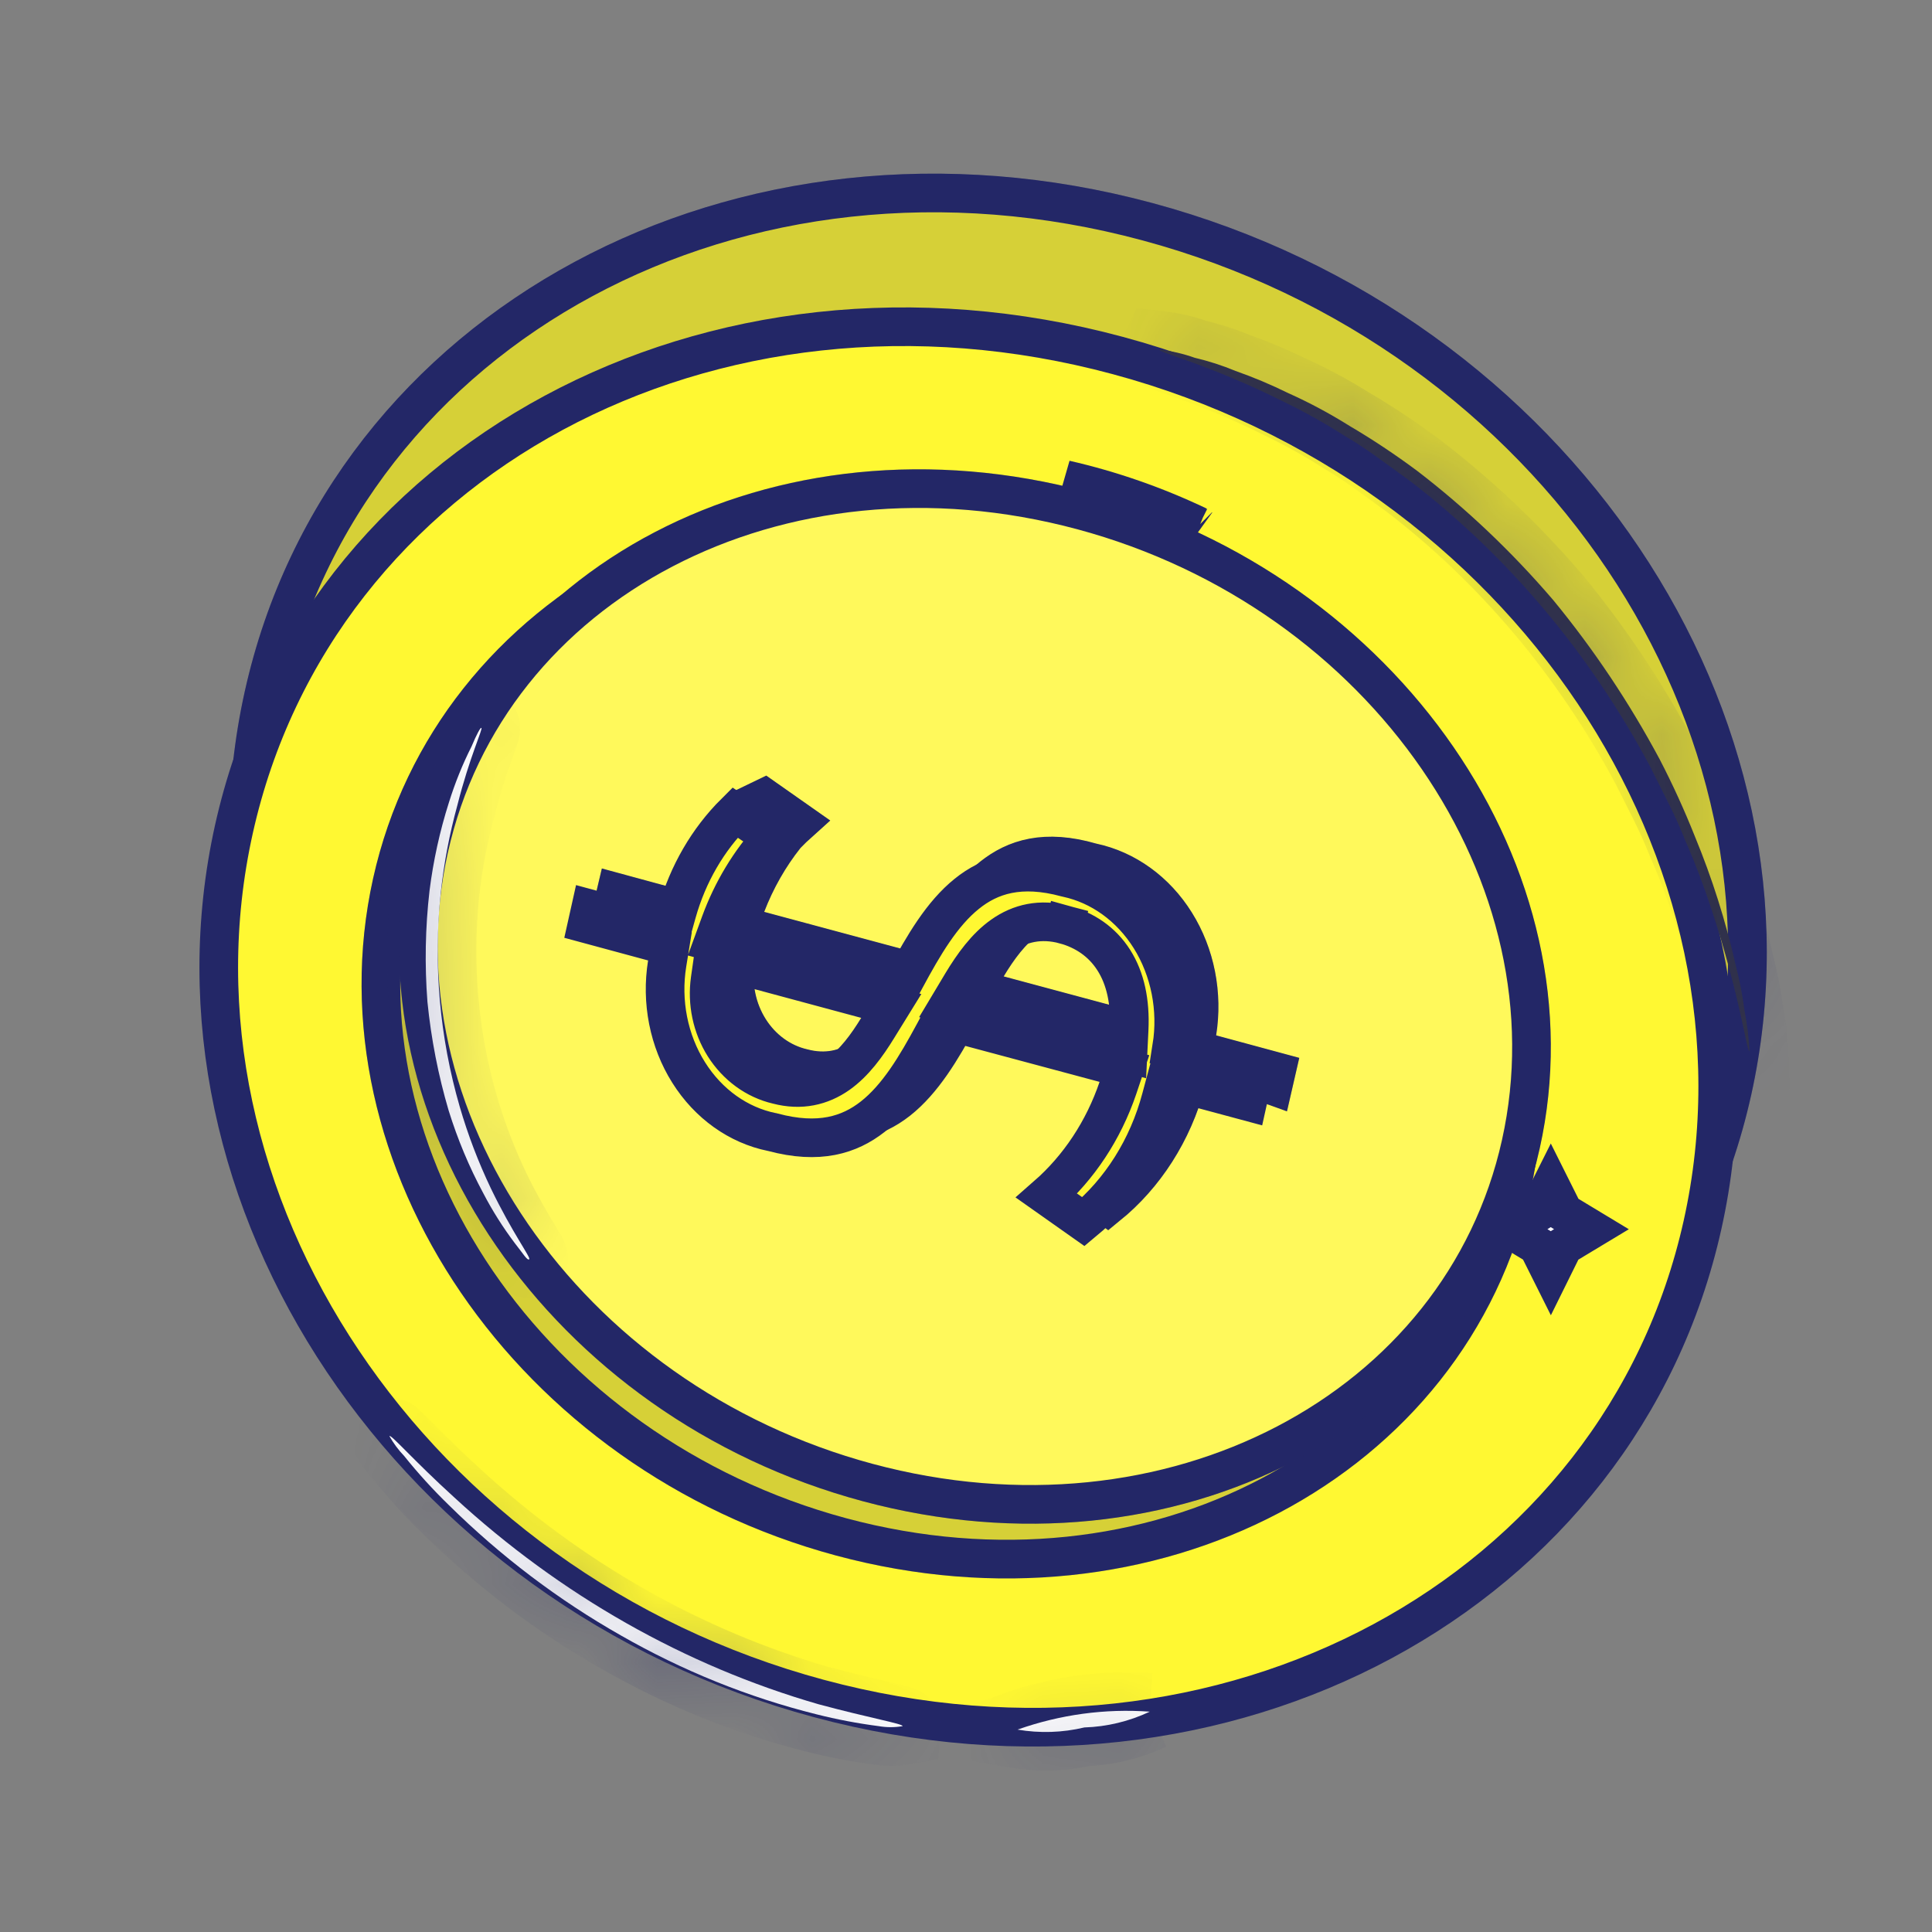
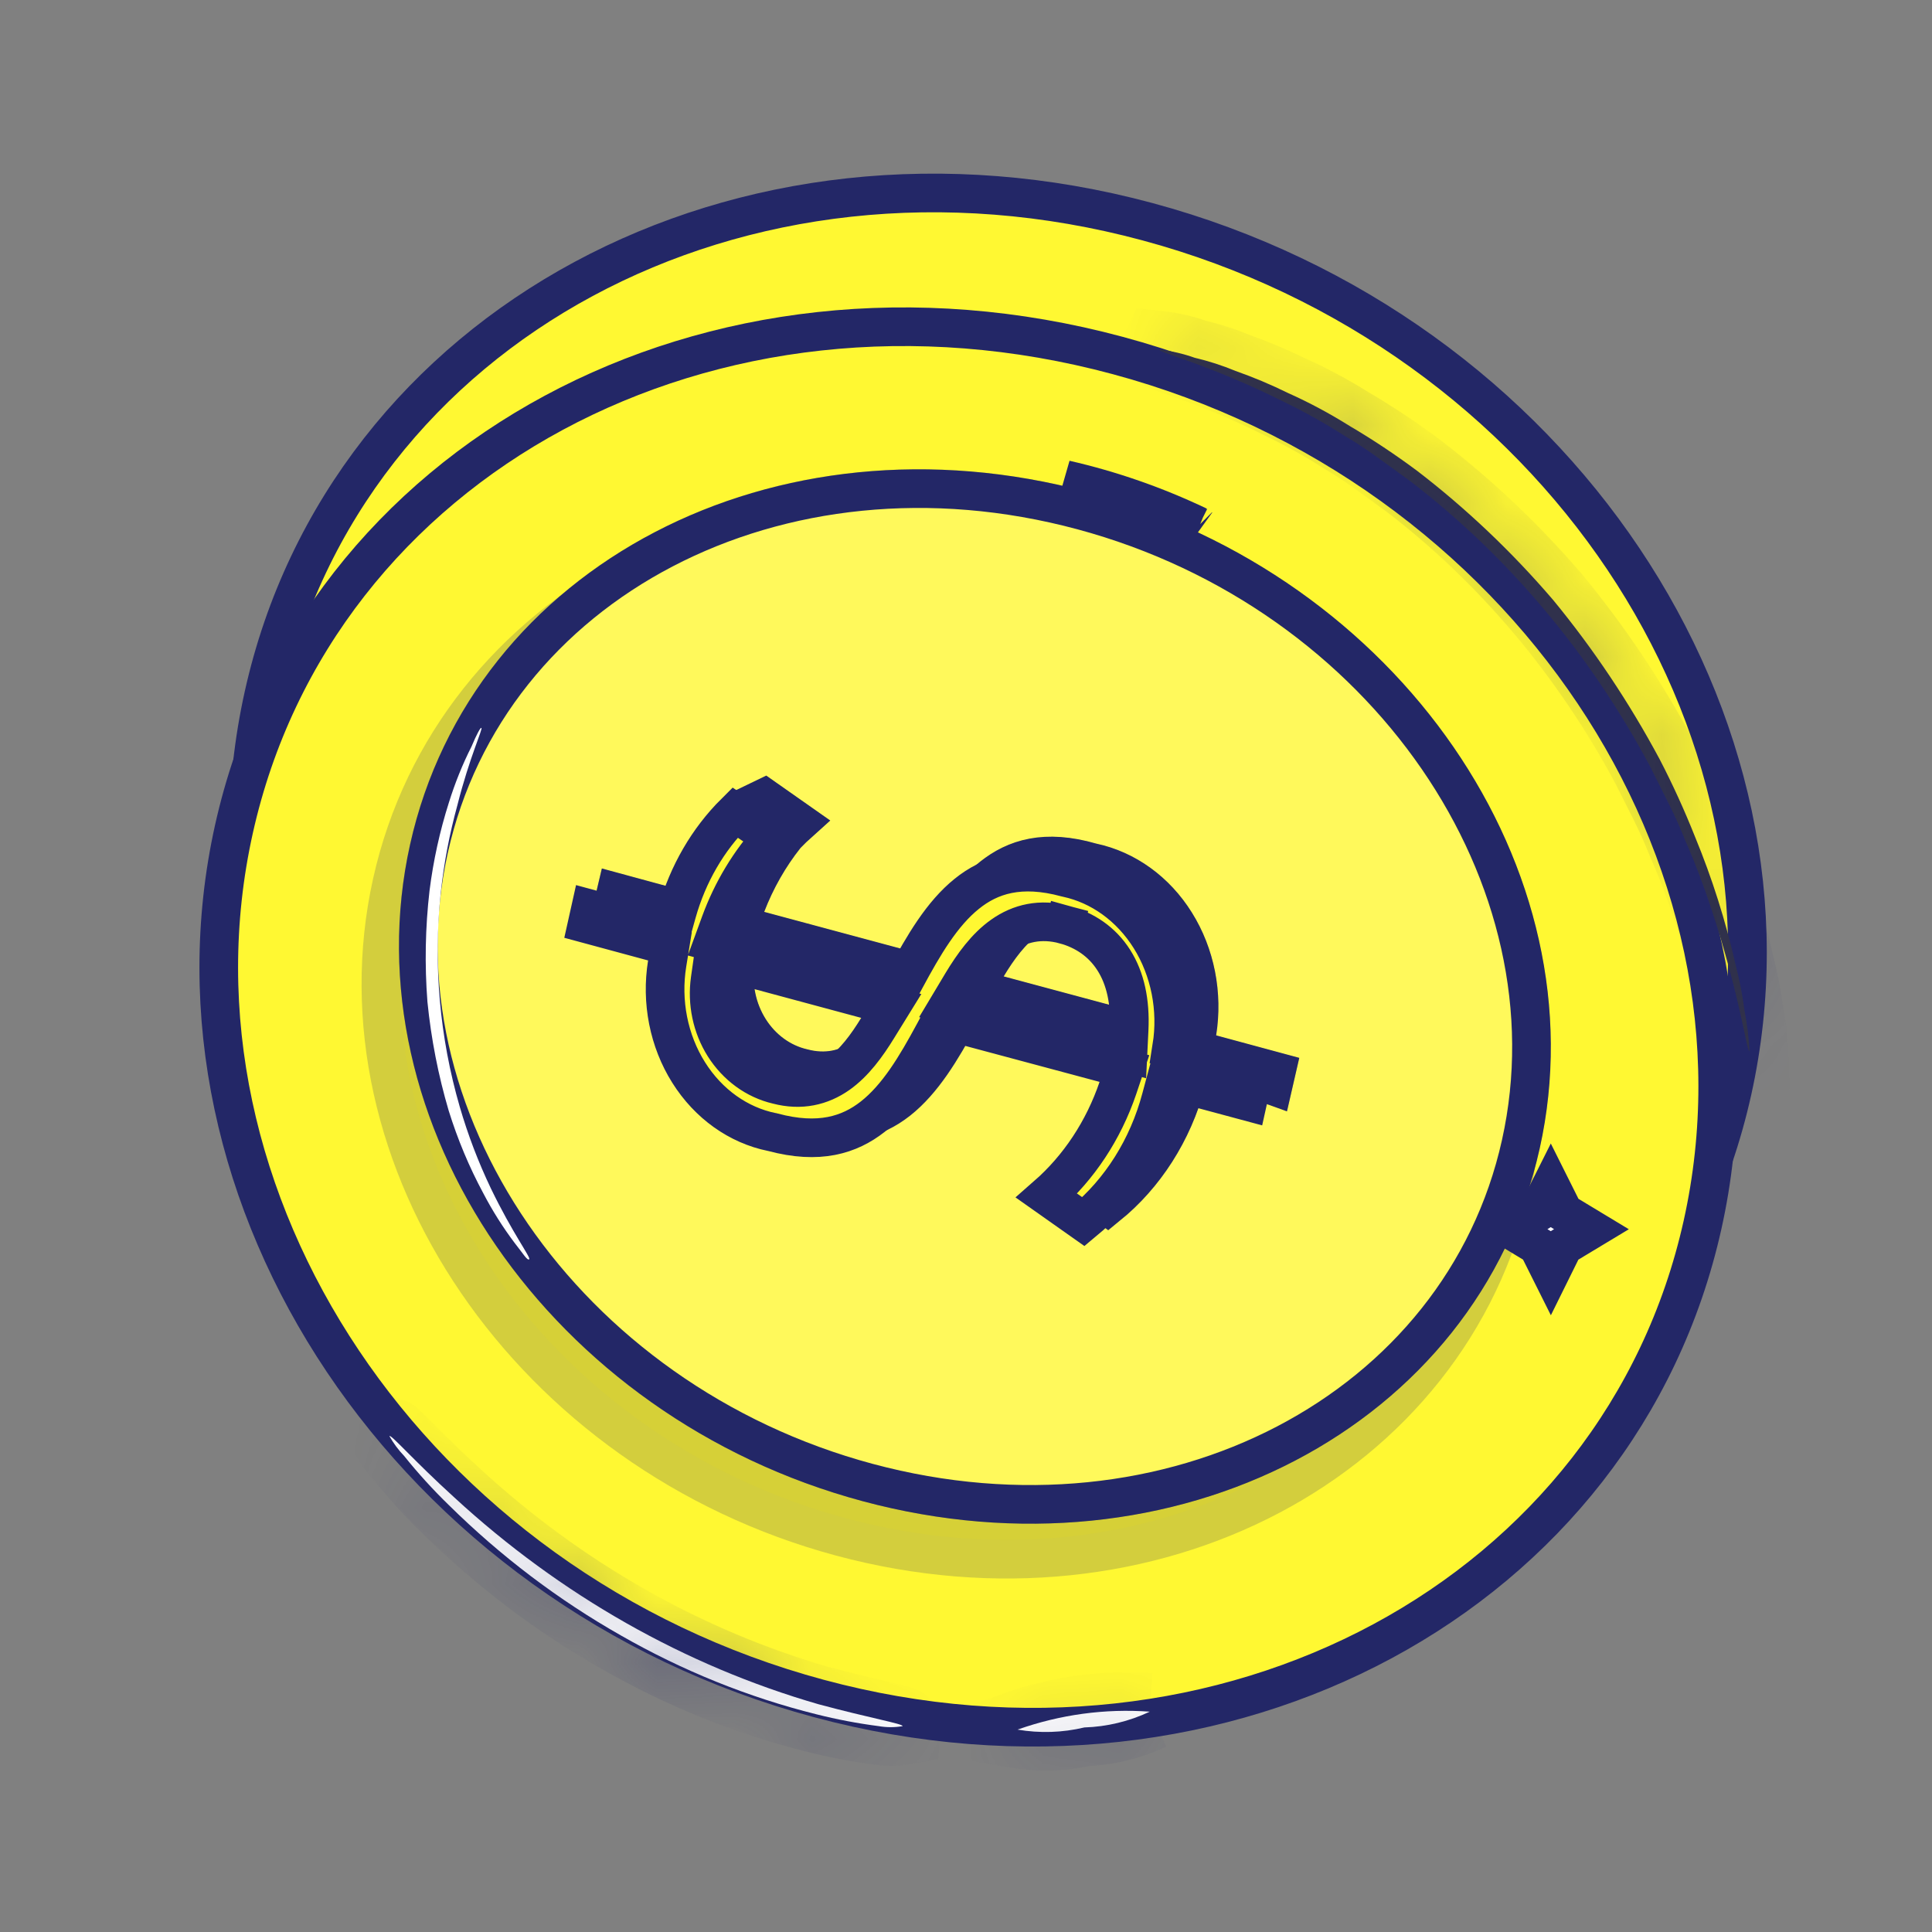
<svg xmlns="http://www.w3.org/2000/svg" width="25" height="25" viewBox="0 0 25 25" fill="none">
  <rect x="0" y="0" width="25" height="25" fill="#808080" stroke="none" />
  <path d="M14.848 2.869C20.119 4.288 23.479 9.34 22.416 14.117C21.352 18.894 16.25 21.666 10.979 20.247C5.709 18.827 2.348 13.775 3.412 8.998C4.475 4.221 9.578 1.449 14.848 2.869Z" fill="#FFF832" stroke="#232767" stroke-width="0.5" />
  <g opacity="0.2">
-     <path d="M14.848 2.869C20.119 4.289 23.479 9.341 22.416 14.118C21.352 18.895 16.25 21.667 10.979 20.247C5.709 18.828 2.348 13.776 3.412 8.999C4.475 4.222 9.578 1.45 14.848 2.869Z" fill="#313249" stroke="#232767" stroke-width="0.5" />
-   </g>
+     </g>
  <path d="M14.463 4.6C19.734 6.019 23.094 11.071 22.031 15.848C20.968 20.625 15.865 23.398 10.595 21.978C5.324 20.558 1.964 15.506 3.027 10.729C4.09 5.952 9.193 3.18 14.463 4.6Z" fill="#FFF832" stroke="#232767" stroke-width="0.5" />
-   <path d="M13.75 6.884C17.784 7.971 20.355 11.778 19.562 15.346C18.771 18.901 14.906 20.969 10.884 19.887C6.857 18.803 4.279 14.989 5.072 11.421C5.863 7.866 9.722 5.798 13.75 6.884Z" fill="#FFF832" stroke="#232767" stroke-width="0.5" />
  <g opacity="0.2">
    <path d="M13.75 6.886C17.784 7.972 20.355 11.78 19.562 15.347C18.771 18.903 14.906 20.97 10.884 19.888C6.857 18.805 4.279 14.991 5.072 11.423C5.863 7.867 9.722 5.8 13.75 6.886Z" fill="#313249" stroke="#232767" stroke-width="0.5" />
  </g>
  <path d="M14.005 6.607C17.932 7.664 20.448 11.356 19.68 14.806C18.915 18.245 15.157 20.239 11.228 19.184C7.296 18.127 4.783 14.431 5.551 10.981C6.316 7.543 10.068 5.549 14.005 6.607Z" fill="#FFF832" stroke="#232767" stroke-width="0.5" />
  <g opacity="0.2">
    <path d="M14.003 6.607C17.93 7.664 20.446 11.356 19.678 14.806C18.913 18.244 15.155 20.239 11.226 19.183C7.294 18.127 4.781 14.431 5.549 10.981C6.314 7.543 10.066 5.548 14.003 6.607Z" fill="white" stroke="#232767" stroke-width="0.5" />
  </g>
  <path d="M11.761 12.562L11.951 12.614L12.046 12.44C12.282 12.004 12.518 11.601 12.838 11.346C13.137 11.108 13.525 10.985 14.118 11.157L14.126 11.159L14.135 11.161C14.566 11.253 14.955 11.53 15.211 11.941C15.468 12.352 15.569 12.862 15.49 13.358L15.454 13.581L15.672 13.639L16.515 13.867L16.473 14.05L16.462 14.046L15.656 13.828L15.415 13.763L15.35 14.005C15.176 14.651 14.816 15.21 14.332 15.603L13.867 15.266C14.286 14.902 14.606 14.419 14.793 13.87L14.879 13.618L14.621 13.549L12.699 13.034L12.509 12.983L12.415 13.156C12.179 13.591 11.941 13.988 11.62 14.241C11.318 14.478 10.925 14.601 10.329 14.442L10.329 14.441L10.315 14.438C9.885 14.349 9.498 14.075 9.241 13.667C8.985 13.259 8.883 12.752 8.961 12.258L8.997 12.036L8.78 11.977L7.927 11.747L7.963 11.585L7.972 11.547L8.785 11.768L9.015 11.83L9.089 11.604C9.216 11.211 9.428 10.862 9.706 10.586L9.807 10.485L9.78 10.379L9.892 10.325L9.919 10.344L9.919 10.344L10.342 10.641C10.286 10.691 10.232 10.743 10.179 10.798L10.171 10.806L10.164 10.815C9.952 11.082 9.78 11.385 9.655 11.71L9.556 11.969L9.824 12.041L11.761 12.562ZM11.685 13.086L11.861 12.801L11.537 12.713L9.827 12.253L9.553 12.18L9.514 12.461C9.473 12.76 9.537 13.067 9.697 13.32C9.856 13.572 10.101 13.755 10.386 13.821C10.69 13.901 10.953 13.839 11.174 13.684C11.383 13.537 11.545 13.314 11.685 13.086ZM14.624 13.333L14.924 13.413L14.939 13.103C14.956 12.747 14.891 12.445 14.741 12.209C14.589 11.969 14.363 11.82 14.104 11.749L14.103 11.749C13.793 11.666 13.523 11.728 13.296 11.888C13.083 12.039 12.916 12.268 12.773 12.506L12.603 12.79L12.923 12.876L14.624 13.333Z" fill="#FFF832" stroke="#232767" stroke-width="0.5" />
  <g opacity="0.3">
    <path d="M11.76 12.565L11.95 12.616L12.044 12.443C12.281 12.007 12.517 11.604 12.837 11.349C13.136 11.111 13.524 10.988 14.117 11.159L14.125 11.162L14.134 11.164C14.565 11.256 14.954 11.533 15.21 11.944C15.467 12.355 15.569 12.865 15.489 13.361L15.453 13.584L15.671 13.642L16.514 13.87L16.472 14.052L16.461 14.049L15.655 13.831L15.414 13.766L15.349 14.008C15.175 14.654 14.815 15.213 14.331 15.606L13.866 15.269C14.285 14.905 14.605 14.422 14.792 13.873L14.877 13.62L14.62 13.551L12.698 13.037L12.508 12.986L12.414 13.159C12.178 13.594 11.941 13.99 11.619 14.243C11.317 14.481 10.924 14.604 10.328 14.445L10.328 14.444L10.314 14.441C9.884 14.352 9.497 14.078 9.24 13.67C8.984 13.262 8.882 12.755 8.96 12.261L8.996 12.039L8.779 11.98L7.926 11.75L7.962 11.588L7.971 11.55L8.784 11.771L9.014 11.833L9.088 11.607C9.215 11.214 9.427 10.865 9.705 10.588L9.806 10.487L9.779 10.382L9.891 10.328L9.918 10.347L9.918 10.347L10.341 10.643C10.285 10.694 10.23 10.746 10.178 10.801L10.17 10.809L10.163 10.818C9.951 11.085 9.779 11.387 9.654 11.713L9.555 11.972L9.823 12.044L11.76 12.565ZM11.684 13.089L11.86 12.803L11.536 12.716L9.826 12.256L9.552 12.182L9.513 12.464C9.472 12.763 9.536 13.07 9.696 13.323C9.855 13.575 10.1 13.757 10.386 13.824C10.689 13.904 10.952 13.842 11.173 13.686C11.382 13.54 11.544 13.316 11.684 13.089ZM14.623 13.336L14.923 13.416L14.938 13.106C14.955 12.75 14.89 12.448 14.74 12.211C14.588 11.972 14.362 11.822 14.103 11.752L14.102 11.752C13.792 11.668 13.522 11.731 13.295 11.891C13.082 12.041 12.915 12.271 12.772 12.509L12.602 12.793L12.922 12.879L14.623 13.336Z" fill="#313249" stroke="#232767" stroke-width="0.5" />
  </g>
  <path d="M16.188 14.059L16.145 14.253L15.331 14.034L15.089 13.969L15.024 14.211C14.853 14.855 14.498 15.414 14.02 15.809L13.544 15.473C13.961 15.108 14.279 14.627 14.465 14.08L14.55 13.827L14.293 13.758L12.371 13.243L12.18 13.192L12.086 13.366C11.852 13.8 11.615 14.197 11.293 14.45C10.991 14.687 10.597 14.811 10.001 14.651L9.993 14.649L9.986 14.648C9.556 14.56 9.168 14.287 8.911 13.878C8.654 13.47 8.553 12.962 8.633 12.468L8.669 12.246L8.452 12.187L7.598 11.956L7.641 11.763L8.454 11.984L8.693 12.049L8.76 11.81C8.901 11.308 9.162 10.861 9.511 10.514L9.987 10.836C9.701 11.15 9.475 11.524 9.323 11.936L9.229 12.193L9.493 12.264L11.433 12.785L11.624 12.837L11.718 12.663C11.953 12.227 12.189 11.824 12.51 11.566C12.811 11.323 13.203 11.196 13.797 11.357L13.797 11.357L13.81 11.36C14.24 11.453 14.627 11.729 14.883 12.138C15.139 12.548 15.241 13.056 15.162 13.551L15.409 13.591L15.344 13.832L16.188 14.059ZM11.357 13.302L11.533 13.017L11.21 12.93L9.502 12.47L9.229 12.396L9.189 12.676C9.147 12.976 9.211 13.284 9.371 13.537C9.531 13.789 9.776 13.972 10.062 14.038C10.364 14.117 10.626 14.055 10.847 13.9C11.055 13.753 11.217 13.53 11.357 13.302ZM12.448 12.722L12.278 13.006L12.598 13.092L14.296 13.549L14.596 13.63L14.611 13.32C14.628 12.963 14.563 12.661 14.413 12.425C14.261 12.185 14.035 12.036 13.776 11.965L13.71 12.207L13.775 11.965C13.465 11.882 13.196 11.944 12.969 12.105C12.757 12.255 12.591 12.485 12.448 12.722Z" fill="#FFF832" stroke="#232767" stroke-width="0.5" />
  <path d="M15.506 6.806C14.952 6.542 14.375 6.341 13.784 6.206L15.506 6.806ZM15.506 6.806C15.507 6.807 15.509 6.807 15.51 6.808L15.506 6.806Z" fill="#313249" stroke="#232767" stroke-width="0.5" />
  <mask id="path-12-inside-1_2068_2038" fill="white">
    <path d="M15.002 4.524C15.158 4.541 15.312 4.577 15.461 4.63C15.64 4.672 15.816 4.729 15.988 4.8C16.22 4.882 16.447 4.977 16.67 5.087C16.943 5.209 17.209 5.352 17.466 5.513C17.765 5.689 18.056 5.883 18.337 6.092C18.974 6.581 19.564 7.141 20.097 7.763C20.619 8.397 21.081 9.088 21.476 9.825C21.644 10.149 21.796 10.482 21.932 10.824C22.155 11.363 22.332 11.923 22.462 12.498C22.512 12.692 22.55 12.89 22.576 13.091C22.609 13.259 22.63 13.43 22.638 13.602C22.601 13.602 22.514 12.876 22.148 11.771C22.05 11.47 21.938 11.174 21.811 10.885C21.687 10.565 21.516 10.248 21.346 9.907C20.567 8.448 19.509 7.192 18.247 6.225C17.953 6.014 17.677 5.799 17.398 5.639C17.146 5.478 16.887 5.332 16.62 5.203C15.65 4.715 14.984 4.562 15.002 4.524Z" />
  </mask>
  <path d="M15.002 4.524C15.158 4.541 15.312 4.577 15.461 4.63C15.64 4.672 15.816 4.729 15.988 4.8C16.22 4.882 16.447 4.977 16.67 5.087C16.943 5.209 17.209 5.352 17.466 5.513C17.765 5.689 18.056 5.883 18.337 6.092C18.974 6.581 19.564 7.141 20.097 7.763C20.619 8.397 21.081 9.088 21.476 9.825C21.644 10.149 21.796 10.482 21.932 10.824C22.155 11.363 22.332 11.923 22.462 12.498C22.512 12.692 22.55 12.89 22.576 13.091C22.609 13.259 22.63 13.43 22.638 13.602C22.601 13.602 22.514 12.876 22.148 11.771C22.05 11.47 21.938 11.174 21.811 10.885C21.687 10.565 21.516 10.248 21.346 9.907C20.567 8.448 19.509 7.192 18.247 6.225C17.953 6.014 17.677 5.799 17.398 5.639C17.146 5.478 16.887 5.332 16.62 5.203C15.65 4.715 14.984 4.562 15.002 4.524Z" fill="#313249" />
-   <path d="M15.002 4.524L15.057 4.027L14.71 3.989L14.554 4.302L15.002 4.524ZM15.461 4.63L15.293 5.101L15.319 5.11L15.347 5.117L15.461 4.63ZM15.988 4.8L15.796 5.262L15.809 5.267L15.822 5.272L15.988 4.8ZM16.67 5.087L16.449 5.535L16.457 5.539L16.465 5.543L16.67 5.087ZM17.466 5.513L17.2 5.936L17.206 5.94L17.212 5.944L17.466 5.513ZM18.337 6.092L18.641 5.695L18.636 5.692L18.337 6.092ZM20.097 7.763L20.483 7.445L20.477 7.437L20.097 7.763ZM21.476 9.825L21.92 9.595L21.917 9.589L21.476 9.825ZM21.932 10.824L21.467 11.008L21.47 11.015L21.932 10.824ZM22.462 12.498L21.974 12.607L21.975 12.615L21.977 12.622L22.462 12.498ZM22.576 13.091L22.08 13.156L22.082 13.172L22.086 13.187L22.576 13.091ZM22.638 13.602V14.102H23.162L23.138 13.579L22.638 13.602ZM22.148 11.771L21.673 11.926L21.674 11.929L22.148 11.771ZM21.811 10.885L21.344 11.066L21.348 11.076L21.353 11.086L21.811 10.885ZM21.346 9.907L21.793 9.683L21.787 9.671L21.346 9.907ZM18.247 6.225L18.551 5.828L18.545 5.824L18.538 5.819L18.247 6.225ZM17.398 5.639L17.128 6.06L17.138 6.066L17.149 6.073L17.398 5.639ZM16.62 5.203L16.395 5.649L16.402 5.653L16.62 5.203ZM14.948 5.021C15.065 5.034 15.18 5.061 15.293 5.101L15.629 4.159C15.444 4.093 15.252 4.049 15.057 4.027L14.948 5.021ZM15.347 5.117C15.499 5.152 15.649 5.201 15.796 5.262L16.18 4.339C15.984 4.257 15.781 4.192 15.575 4.143L15.347 5.117ZM15.822 5.272C16.035 5.347 16.244 5.435 16.449 5.535L16.89 4.638C16.65 4.52 16.404 4.417 16.153 4.329L15.822 5.272ZM16.465 5.543C16.718 5.656 16.963 5.787 17.2 5.936L17.732 5.09C17.456 4.916 17.169 4.762 16.874 4.63L16.465 5.543ZM17.212 5.944C17.496 6.111 17.771 6.294 18.038 6.493L18.636 5.692C18.341 5.471 18.035 5.268 17.72 5.082L17.212 5.944ZM18.033 6.489C18.642 6.956 19.207 7.492 19.717 8.088L20.477 7.437C19.922 6.79 19.307 6.206 18.641 5.696L18.033 6.489ZM19.711 8.081C20.212 8.689 20.656 9.352 21.035 10.061L21.917 9.589C21.507 8.823 21.027 8.105 20.483 7.445L19.711 8.081ZM21.032 10.055C21.192 10.364 21.337 10.682 21.467 11.008L22.396 10.639C22.255 10.282 22.096 9.934 21.92 9.595L21.032 10.055ZM21.47 11.015C21.682 11.527 21.851 12.06 21.974 12.607L22.949 12.388C22.814 11.786 22.628 11.198 22.393 10.632L21.47 11.015ZM21.977 12.622C22.022 12.797 22.057 12.975 22.08 13.156L23.072 13.026C23.043 12.805 23.001 12.587 22.946 12.373L21.977 12.622ZM22.086 13.187C22.114 13.331 22.132 13.478 22.139 13.626L23.138 13.579C23.128 13.382 23.105 13.187 23.067 12.994L22.086 13.187ZM22.638 13.102C22.848 13.102 22.972 13.227 23.006 13.266C23.049 13.313 23.071 13.357 23.079 13.372C23.088 13.391 23.094 13.406 23.096 13.412C23.099 13.419 23.1 13.424 23.1 13.424C23.1 13.425 23.099 13.421 23.096 13.409C23.093 13.397 23.09 13.382 23.085 13.362C23.074 13.312 23.035 13.127 23.004 12.991C22.93 12.661 22.813 12.187 22.623 11.614L21.674 11.929C21.85 12.461 21.959 12.902 22.029 13.211C22.07 13.394 22.082 13.46 22.109 13.58C22.119 13.622 22.13 13.672 22.143 13.713C22.148 13.731 22.161 13.771 22.183 13.816C22.192 13.836 22.217 13.884 22.263 13.934C22.3 13.975 22.426 14.102 22.638 14.102V13.102ZM22.624 11.617C22.521 11.299 22.402 10.988 22.268 10.684L21.353 11.086C21.473 11.36 21.58 11.64 21.673 11.926L22.624 11.617ZM22.277 10.705C22.142 10.355 21.954 10.005 21.793 9.683L20.899 10.13C21.079 10.491 21.232 10.774 21.344 11.066L22.277 10.705ZM21.787 9.671C20.975 8.152 19.872 6.84 18.551 5.828L17.943 6.622C19.146 7.544 20.158 8.744 20.905 10.142L21.787 9.671ZM18.538 5.819C18.267 5.625 17.955 5.382 17.647 5.205L17.149 6.073C17.398 6.216 17.638 6.403 17.955 6.631L18.538 5.819ZM17.668 5.218C17.4 5.046 17.123 4.891 16.838 4.753L16.402 5.653C16.65 5.773 16.893 5.909 17.128 6.06L17.668 5.218ZM16.845 4.756C16.337 4.501 15.909 4.333 15.611 4.225C15.537 4.198 15.472 4.175 15.416 4.155C15.359 4.135 15.316 4.12 15.282 4.108C15.243 4.094 15.236 4.09 15.242 4.093C15.245 4.094 15.253 4.098 15.264 4.104C15.273 4.11 15.295 4.123 15.321 4.144C15.34 4.159 15.399 4.208 15.444 4.294C15.5 4.398 15.538 4.57 15.45 4.746L14.554 4.302C14.466 4.481 14.504 4.655 14.561 4.762C14.608 4.851 14.669 4.903 14.693 4.922C14.745 4.964 14.796 4.988 14.812 4.996C14.854 5.016 14.904 5.034 14.94 5.047C14.981 5.062 15.031 5.08 15.085 5.099C15.139 5.118 15.201 5.14 15.269 5.165C15.543 5.264 15.933 5.417 16.395 5.649L16.845 4.756Z" fill="#232767" mask="url(#path-12-inside-1_2068_2038)" />
+   <path d="M15.002 4.524L15.057 4.027L14.71 3.989L14.554 4.302L15.002 4.524ZM15.461 4.63L15.293 5.101L15.319 5.11L15.347 5.117L15.461 4.63ZM15.988 4.8L15.796 5.262L15.809 5.267L15.822 5.272L15.988 4.8ZM16.67 5.087L16.449 5.535L16.457 5.539L16.465 5.543L16.67 5.087ZM17.466 5.513L17.2 5.936L17.206 5.94L17.212 5.944L17.466 5.513ZM18.337 6.092L18.641 5.695L18.636 5.692L18.337 6.092ZM20.097 7.763L20.483 7.445L20.477 7.437L20.097 7.763ZM21.476 9.825L21.92 9.595L21.917 9.589L21.476 9.825ZM21.932 10.824L21.467 11.008L21.47 11.015L21.932 10.824ZM22.462 12.498L21.974 12.607L21.975 12.615L21.977 12.622L22.462 12.498ZM22.576 13.091L22.08 13.156L22.082 13.172L22.086 13.187L22.576 13.091ZM22.638 13.602V14.102H23.162L23.138 13.579L22.638 13.602ZM22.148 11.771L21.673 11.926L21.674 11.929L22.148 11.771ZM21.811 10.885L21.344 11.066L21.348 11.076L21.353 11.086L21.811 10.885ZM21.346 9.907L21.793 9.683L21.787 9.671L21.346 9.907ZM18.247 6.225L18.551 5.828L18.545 5.824L18.538 5.819L18.247 6.225ZM17.398 5.639L17.128 6.06L17.138 6.066L17.149 6.073L17.398 5.639ZM16.62 5.203L16.395 5.649L16.402 5.653L16.62 5.203ZM14.948 5.021C15.065 5.034 15.18 5.061 15.293 5.101L15.629 4.159C15.444 4.093 15.252 4.049 15.057 4.027L14.948 5.021ZM15.347 5.117C15.499 5.152 15.649 5.201 15.796 5.262L16.18 4.339C15.984 4.257 15.781 4.192 15.575 4.143L15.347 5.117ZM15.822 5.272C16.035 5.347 16.244 5.435 16.449 5.535L16.89 4.638C16.65 4.52 16.404 4.417 16.153 4.329L15.822 5.272ZM16.465 5.543C16.718 5.656 16.963 5.787 17.2 5.936L17.732 5.09C17.456 4.916 17.169 4.762 16.874 4.63L16.465 5.543ZM17.212 5.944C17.496 6.111 17.771 6.294 18.038 6.493L18.636 5.692C18.341 5.471 18.035 5.268 17.72 5.082L17.212 5.944ZM18.033 6.489C18.642 6.956 19.207 7.492 19.717 8.088L20.477 7.437C19.922 6.79 19.307 6.206 18.641 5.696L18.033 6.489ZM19.711 8.081C20.212 8.689 20.656 9.352 21.035 10.061L21.917 9.589C21.507 8.823 21.027 8.105 20.483 7.445L19.711 8.081ZM21.032 10.055C21.192 10.364 21.337 10.682 21.467 11.008L22.396 10.639C22.255 10.282 22.096 9.934 21.92 9.595L21.032 10.055ZM21.47 11.015C21.682 11.527 21.851 12.06 21.974 12.607L22.949 12.388C22.814 11.786 22.628 11.198 22.393 10.632L21.47 11.015ZM21.977 12.622C22.022 12.797 22.057 12.975 22.08 13.156L23.072 13.026C23.043 12.805 23.001 12.587 22.946 12.373L21.977 12.622M22.086 13.187C22.114 13.331 22.132 13.478 22.139 13.626L23.138 13.579C23.128 13.382 23.105 13.187 23.067 12.994L22.086 13.187ZM22.638 13.102C22.848 13.102 22.972 13.227 23.006 13.266C23.049 13.313 23.071 13.357 23.079 13.372C23.088 13.391 23.094 13.406 23.096 13.412C23.099 13.419 23.1 13.424 23.1 13.424C23.1 13.425 23.099 13.421 23.096 13.409C23.093 13.397 23.09 13.382 23.085 13.362C23.074 13.312 23.035 13.127 23.004 12.991C22.93 12.661 22.813 12.187 22.623 11.614L21.674 11.929C21.85 12.461 21.959 12.902 22.029 13.211C22.07 13.394 22.082 13.46 22.109 13.58C22.119 13.622 22.13 13.672 22.143 13.713C22.148 13.731 22.161 13.771 22.183 13.816C22.192 13.836 22.217 13.884 22.263 13.934C22.3 13.975 22.426 14.102 22.638 14.102V13.102ZM22.624 11.617C22.521 11.299 22.402 10.988 22.268 10.684L21.353 11.086C21.473 11.36 21.58 11.64 21.673 11.926L22.624 11.617ZM22.277 10.705C22.142 10.355 21.954 10.005 21.793 9.683L20.899 10.13C21.079 10.491 21.232 10.774 21.344 11.066L22.277 10.705ZM21.787 9.671C20.975 8.152 19.872 6.84 18.551 5.828L17.943 6.622C19.146 7.544 20.158 8.744 20.905 10.142L21.787 9.671ZM18.538 5.819C18.267 5.625 17.955 5.382 17.647 5.205L17.149 6.073C17.398 6.216 17.638 6.403 17.955 6.631L18.538 5.819ZM17.668 5.218C17.4 5.046 17.123 4.891 16.838 4.753L16.402 5.653C16.65 5.773 16.893 5.909 17.128 6.06L17.668 5.218ZM16.845 4.756C16.337 4.501 15.909 4.333 15.611 4.225C15.537 4.198 15.472 4.175 15.416 4.155C15.359 4.135 15.316 4.12 15.282 4.108C15.243 4.094 15.236 4.09 15.242 4.093C15.245 4.094 15.253 4.098 15.264 4.104C15.273 4.11 15.295 4.123 15.321 4.144C15.34 4.159 15.399 4.208 15.444 4.294C15.5 4.398 15.538 4.57 15.45 4.746L14.554 4.302C14.466 4.481 14.504 4.655 14.561 4.762C14.608 4.851 14.669 4.903 14.693 4.922C14.745 4.964 14.796 4.988 14.812 4.996C14.854 5.016 14.904 5.034 14.94 5.047C14.981 5.062 15.031 5.08 15.085 5.099C15.139 5.118 15.201 5.14 15.269 5.165C15.543 5.264 15.933 5.417 16.395 5.649L16.845 4.756Z" fill="#232767" mask="url(#path-12-inside-1_2068_2038)" />
  <mask id="path-14-inside-2_2068_2038" fill="white">
    <path d="M11.68 22.336C11.578 22.354 11.473 22.354 11.37 22.336C11.099 22.301 10.83 22.25 10.565 22.183C9.683 21.963 8.831 21.619 8.03 21.16C7.227 20.704 6.48 20.139 5.808 19.476C5.603 19.277 5.409 19.064 5.228 18.838C5.155 18.762 5.092 18.677 5.039 18.583C5.061 18.559 5.349 18.896 5.882 19.38C7.254 20.642 8.863 21.554 10.592 22.053C11.265 22.234 11.683 22.305 11.68 22.336Z" />
  </mask>
  <path d="M11.68 22.336C11.578 22.354 11.473 22.354 11.37 22.336C11.099 22.301 10.83 22.25 10.565 22.183C9.683 21.963 8.831 21.619 8.03 21.16C7.227 20.704 6.48 20.139 5.808 19.476C5.603 19.277 5.409 19.064 5.228 18.838C5.155 18.762 5.092 18.677 5.039 18.583C5.061 18.559 5.349 18.896 5.882 19.38C7.254 20.642 8.863 21.554 10.592 22.053C11.265 22.234 11.683 22.305 11.68 22.336Z" fill="white" />
  <path d="M11.68 22.336L11.768 22.828L12.14 22.762L12.178 22.386L11.68 22.336ZM11.37 22.336L11.458 21.844L11.446 21.841L11.433 21.84L11.37 22.336ZM10.565 22.183L10.688 21.698L10.685 21.697L10.565 22.183ZM8.03 21.16L8.278 20.726L8.276 20.725L8.03 21.16ZM5.808 19.476L6.159 19.12L6.156 19.117L5.808 19.476ZM5.228 18.838L5.618 18.525L5.604 18.508L5.589 18.493L5.228 18.838ZM5.039 18.583L4.669 18.246L4.426 18.514L4.603 18.828L5.039 18.583ZM5.882 19.38L6.22 19.012L6.218 19.01L5.882 19.38ZM10.592 22.053L10.454 22.533L10.463 22.536L10.592 22.053ZM11.592 21.844C11.548 21.852 11.503 21.852 11.458 21.844L11.282 22.828C11.443 22.857 11.607 22.857 11.768 22.828L11.592 21.844ZM11.433 21.84C11.183 21.808 10.934 21.761 10.688 21.698L10.441 22.667C10.726 22.74 11.016 22.795 11.307 22.832L11.433 21.84ZM10.685 21.697C9.849 21.489 9.04 21.163 8.278 20.726L7.781 21.593C8.622 22.076 9.517 22.437 10.444 22.668L10.685 21.697ZM8.276 20.725C7.513 20.292 6.801 19.752 6.159 19.12L5.457 19.832C6.16 20.525 6.941 21.117 7.783 21.595L8.276 20.725ZM6.156 19.117C5.966 18.933 5.786 18.735 5.618 18.525L4.838 19.152C5.032 19.393 5.239 19.621 5.459 19.834L6.156 19.117ZM5.589 18.493C5.546 18.448 5.508 18.396 5.475 18.337L4.603 18.828C4.676 18.957 4.765 19.077 4.867 19.184L5.589 18.493ZM5.409 18.919C5.302 19.037 5.166 19.077 5.061 19.081C4.97 19.085 4.902 19.062 4.872 19.051C4.811 19.029 4.772 19 4.768 18.997C4.751 18.984 4.746 18.978 4.764 18.995C4.794 19.023 4.84 19.069 4.915 19.144C5.057 19.287 5.27 19.5 5.546 19.75L6.218 19.01C5.961 18.777 5.763 18.579 5.623 18.438C5.556 18.371 5.493 18.307 5.446 18.264C5.425 18.244 5.39 18.212 5.351 18.184C5.336 18.173 5.288 18.139 5.221 18.114C5.197 18.105 4.899 17.993 4.669 18.246L5.409 18.919ZM5.544 19.748C6.971 21.06 8.647 22.012 10.454 22.533L10.731 21.573C9.078 21.096 7.538 20.223 6.22 19.012L5.544 19.748ZM10.463 22.536C10.808 22.628 11.088 22.693 11.275 22.737C11.372 22.76 11.434 22.775 11.471 22.785C11.492 22.791 11.486 22.791 11.468 22.783C11.462 22.781 11.424 22.765 11.379 22.732C11.357 22.716 11.311 22.679 11.268 22.618C11.223 22.553 11.167 22.437 11.183 22.286L12.178 22.386C12.193 22.233 12.136 22.115 12.09 22.048C12.046 21.985 11.998 21.946 11.972 21.927C11.921 21.89 11.874 21.869 11.856 21.861C11.813 21.843 11.769 21.831 11.741 21.823C11.68 21.805 11.595 21.785 11.504 21.764C11.315 21.719 11.05 21.658 10.722 21.57L10.463 22.536Z" fill="#232767" mask="url(#path-14-inside-2_2068_2038)" />
  <mask id="path-16-inside-3_2068_2038" fill="white">
    <path d="M14.878 22.149C14.61 22.275 14.323 22.344 14.032 22.353C13.747 22.421 13.454 22.43 13.167 22.381C13.719 22.186 14.299 22.107 14.878 22.149V22.149Z" />
  </mask>
  <path d="M14.878 22.149C14.61 22.275 14.323 22.344 14.032 22.353C13.747 22.421 13.454 22.43 13.167 22.381C13.719 22.186 14.299 22.107 14.878 22.149V22.149Z" fill="white" />
  <path d="M14.032 22.353L14.016 21.854L13.966 21.855L13.916 21.867L14.032 22.353ZM13.167 22.381L13.001 21.909L11.189 22.548L13.082 22.873L13.167 22.381ZM14.665 21.696C14.458 21.794 14.238 21.847 14.016 21.854L14.047 22.853C14.408 22.842 14.762 22.756 15.091 22.601L14.665 21.696ZM13.916 21.867C13.697 21.919 13.472 21.926 13.252 21.888L13.082 22.873C13.436 22.934 13.797 22.923 14.147 22.84L13.916 21.867ZM13.333 22.852C13.821 22.68 14.333 22.611 14.842 22.647L14.913 21.65C14.266 21.604 13.617 21.692 13.001 21.909L13.333 22.852Z" fill="#232767" mask="url(#path-16-inside-3_2068_2038)" />
  <mask id="path-18-inside-4_2068_2038" fill="white">
    <path d="M6.228 9.419C6.256 9.419 6.076 9.794 5.918 10.421C5.817 10.789 5.745 11.165 5.704 11.546C5.605 12.48 5.689 13.426 5.949 14.321C6.055 14.686 6.19 15.039 6.352 15.378C6.631 15.957 6.872 16.274 6.848 16.295C6.823 16.315 6.773 16.227 6.662 16.087C6.509 15.884 6.372 15.668 6.253 15.439C6.071 15.101 5.922 14.744 5.806 14.372C5.671 13.915 5.579 13.443 5.531 12.964C5.494 12.485 5.503 12.003 5.558 11.526C5.607 11.137 5.691 10.754 5.809 10.384C5.887 10.134 5.984 9.892 6.101 9.661C6.169 9.498 6.218 9.412 6.228 9.419Z" />
  </mask>
  <path d="M6.228 9.419C6.256 9.419 6.076 9.794 5.918 10.421C5.817 10.789 5.745 11.165 5.704 11.546C5.605 12.48 5.689 13.426 5.949 14.321C6.055 14.686 6.19 15.039 6.352 15.378C6.631 15.957 6.872 16.274 6.848 16.295C6.823 16.315 6.773 16.227 6.662 16.087C6.509 15.884 6.372 15.668 6.253 15.439C6.071 15.101 5.922 14.744 5.806 14.372C5.671 13.915 5.579 13.443 5.531 12.964C5.494 12.485 5.503 12.003 5.558 11.526C5.607 11.137 5.691 10.754 5.809 10.384C5.887 10.134 5.984 9.892 6.101 9.661C6.169 9.498 6.218 9.412 6.228 9.419Z" fill="white" />
-   <path d="M6.228 9.419L5.932 9.822L6.064 9.919H6.228V9.419ZM5.918 10.421L6.4 10.554L6.403 10.544L5.918 10.421ZM5.704 11.546L5.207 11.493L5.207 11.494L5.704 11.546ZM5.949 14.321L5.469 14.461L5.469 14.461L5.949 14.321ZM6.352 15.378L5.901 15.594L5.901 15.595L6.352 15.378ZM6.662 16.087L6.263 16.388L6.271 16.399L6.662 16.087ZM6.253 15.439L6.696 15.208L6.693 15.203L6.253 15.439ZM5.806 14.372L5.327 14.514L5.329 14.521L5.806 14.372ZM5.531 12.964L5.032 13.002L5.033 13.014L5.531 12.964ZM5.558 11.526L5.062 11.464L5.062 11.469L5.558 11.526ZM5.809 10.384L6.286 10.536L6.287 10.531L5.809 10.384ZM6.101 9.661L6.547 9.887L6.555 9.87L6.562 9.854L6.101 9.661ZM6.228 9.919C6.058 9.919 5.902 9.833 5.81 9.693C5.742 9.587 5.734 9.486 5.732 9.454C5.727 9.382 5.741 9.329 5.741 9.328C5.745 9.309 5.748 9.302 5.74 9.326C5.726 9.369 5.707 9.419 5.671 9.518C5.607 9.698 5.517 9.965 5.433 10.299L6.403 10.544C6.477 10.251 6.555 10.016 6.614 9.853C6.64 9.779 6.67 9.696 6.686 9.65C6.694 9.628 6.708 9.587 6.717 9.545C6.72 9.533 6.734 9.471 6.73 9.393C6.728 9.358 6.719 9.255 6.649 9.148C6.557 9.006 6.399 8.919 6.228 8.919V9.919ZM5.436 10.289C5.328 10.682 5.251 11.085 5.207 11.493L6.201 11.6C6.239 11.245 6.306 10.895 6.4 10.554L5.436 10.289ZM5.207 11.494C5.101 12.491 5.19 13.503 5.469 14.461L6.429 14.181C6.187 13.349 6.109 12.468 6.201 11.599L5.207 11.494ZM5.469 14.461C5.582 14.851 5.727 15.23 5.901 15.594L6.803 15.162C6.653 14.848 6.528 14.52 6.429 14.181L5.469 14.461ZM5.901 15.595C6.05 15.903 6.188 16.142 6.284 16.302C6.336 16.389 6.365 16.436 6.384 16.47C6.395 16.49 6.39 16.482 6.382 16.462C6.379 16.455 6.361 16.413 6.354 16.353C6.35 16.327 6.316 16.085 6.529 15.909L7.166 16.68C7.382 16.502 7.349 16.256 7.345 16.222C7.336 16.155 7.315 16.103 7.308 16.085C7.29 16.041 7.268 16.001 7.255 15.979C7.228 15.93 7.183 15.858 7.143 15.79C7.054 15.642 6.933 15.432 6.802 15.161L5.901 15.595ZM6.529 15.909C6.579 15.868 6.644 15.832 6.721 15.812C6.798 15.793 6.869 15.795 6.929 15.806C7.037 15.826 7.107 15.878 7.129 15.895C7.173 15.929 7.195 15.96 7.179 15.94C7.17 15.929 7.159 15.914 7.134 15.881C7.113 15.852 7.085 15.816 7.052 15.775L6.271 16.399C6.294 16.428 6.314 16.455 6.334 16.481C6.351 16.504 6.375 16.536 6.396 16.562C6.409 16.579 6.455 16.637 6.518 16.687C6.55 16.711 6.629 16.767 6.745 16.789C6.89 16.816 7.045 16.78 7.166 16.68L6.529 15.909ZM7.061 15.786C6.925 15.605 6.802 15.412 6.696 15.208L5.809 15.671C5.941 15.923 6.093 16.163 6.263 16.388L7.061 15.786ZM6.693 15.203C6.527 14.893 6.39 14.565 6.284 14.224L5.329 14.521C5.454 14.922 5.616 15.309 5.812 15.675L6.693 15.203ZM6.286 14.231C6.159 13.803 6.073 13.362 6.028 12.914L5.033 13.014C5.084 13.524 5.183 14.026 5.327 14.514L6.286 14.231ZM6.029 12.927C5.995 12.479 6.004 12.029 6.055 11.583L5.062 11.469C5.003 11.977 4.993 12.491 5.032 13.002L6.029 12.927ZM6.055 11.588C6.099 11.229 6.177 10.877 6.286 10.536L5.333 10.231C5.205 10.632 5.114 11.045 5.062 11.464L6.055 11.588ZM6.287 10.531C6.356 10.308 6.443 10.092 6.547 9.887L5.654 9.436C5.525 9.692 5.417 9.96 5.332 10.236L6.287 10.531ZM6.562 9.854C6.593 9.781 6.615 9.735 6.626 9.714C6.634 9.7 6.63 9.709 6.617 9.727C6.614 9.731 6.588 9.767 6.544 9.804C6.524 9.821 6.468 9.866 6.38 9.894C6.28 9.927 6.1 9.945 5.932 9.822L6.523 9.016C6.355 8.892 6.173 8.91 6.071 8.944C5.982 8.973 5.923 9.019 5.901 9.038C5.852 9.079 5.82 9.122 5.81 9.136C5.783 9.173 5.761 9.211 5.746 9.239C5.714 9.299 5.677 9.378 5.639 9.469L6.562 9.854Z" fill="#232767" mask="url(#path-18-inside-4_2068_2038)" />
  <path d="M20.067 15.355L20.201 15.623L20.233 15.688L20.295 15.726L20.593 15.906L20.296 16.085L20.233 16.123L20.2 16.189L20.067 16.458L19.932 16.188L19.9 16.123L19.837 16.085L19.541 15.906L19.838 15.726L19.9 15.688L19.932 15.624L20.067 15.355Z" fill="white" stroke="#232767" stroke-width="0.5" />
</svg>